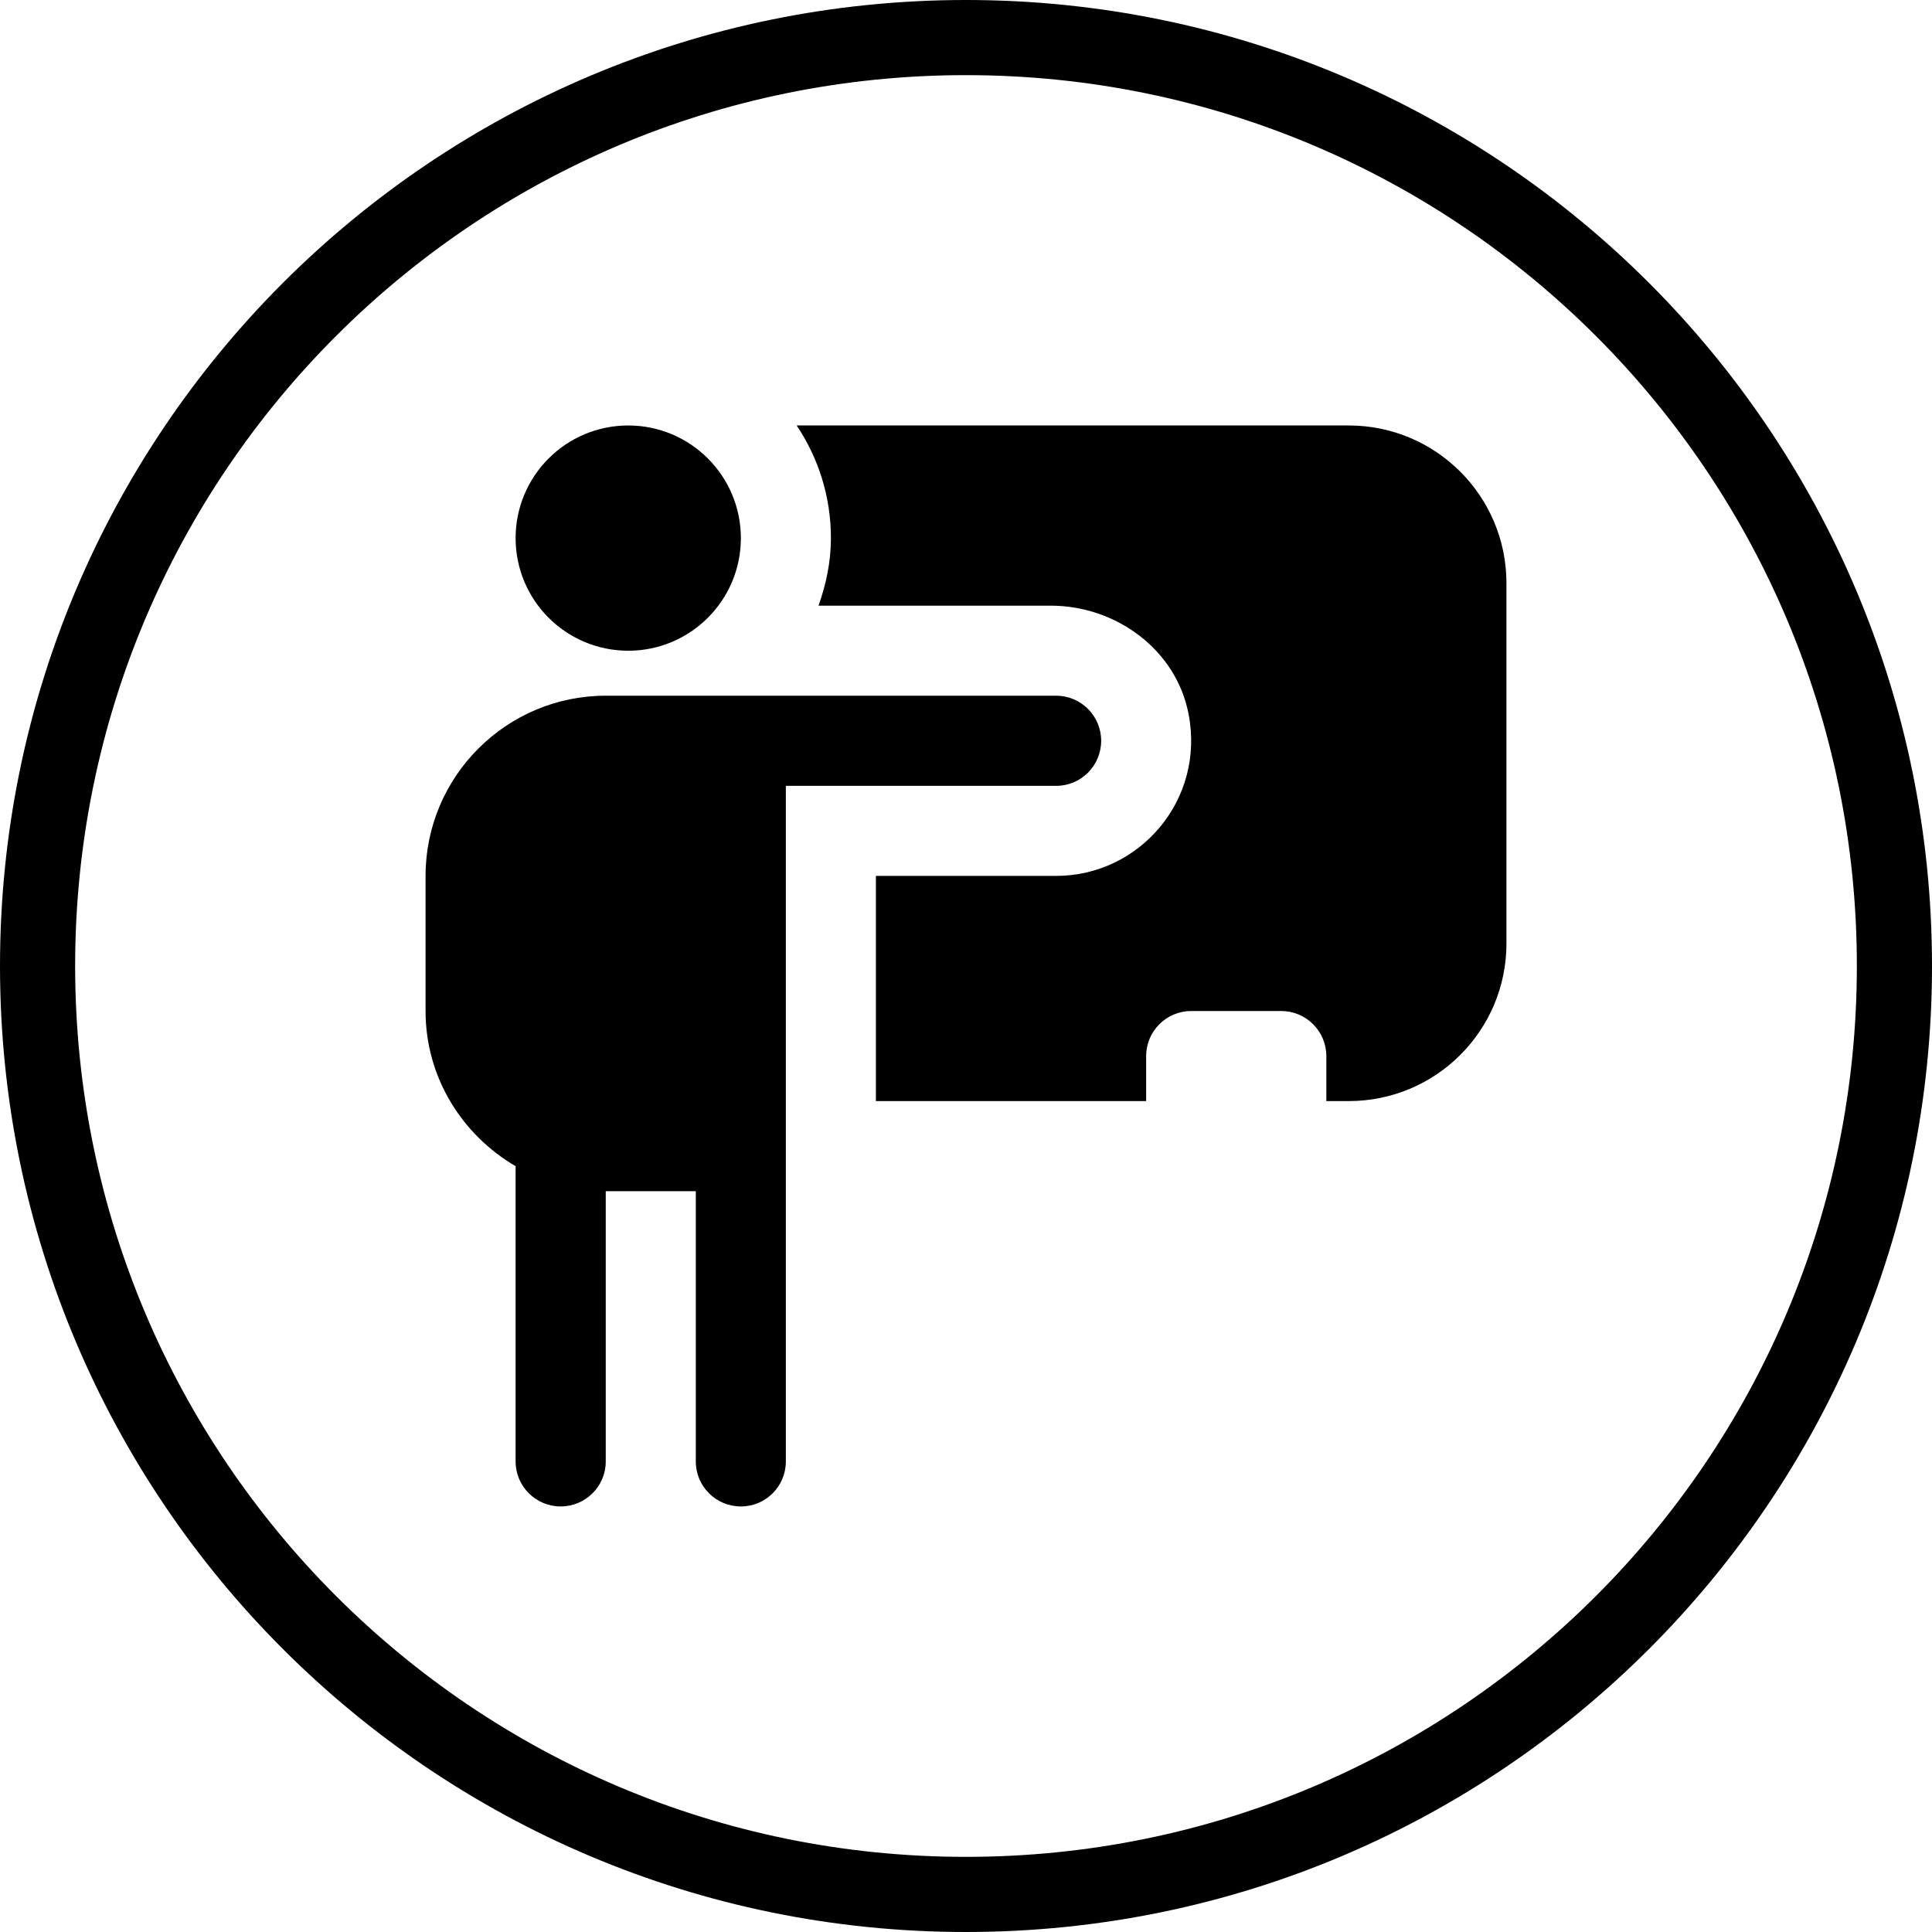
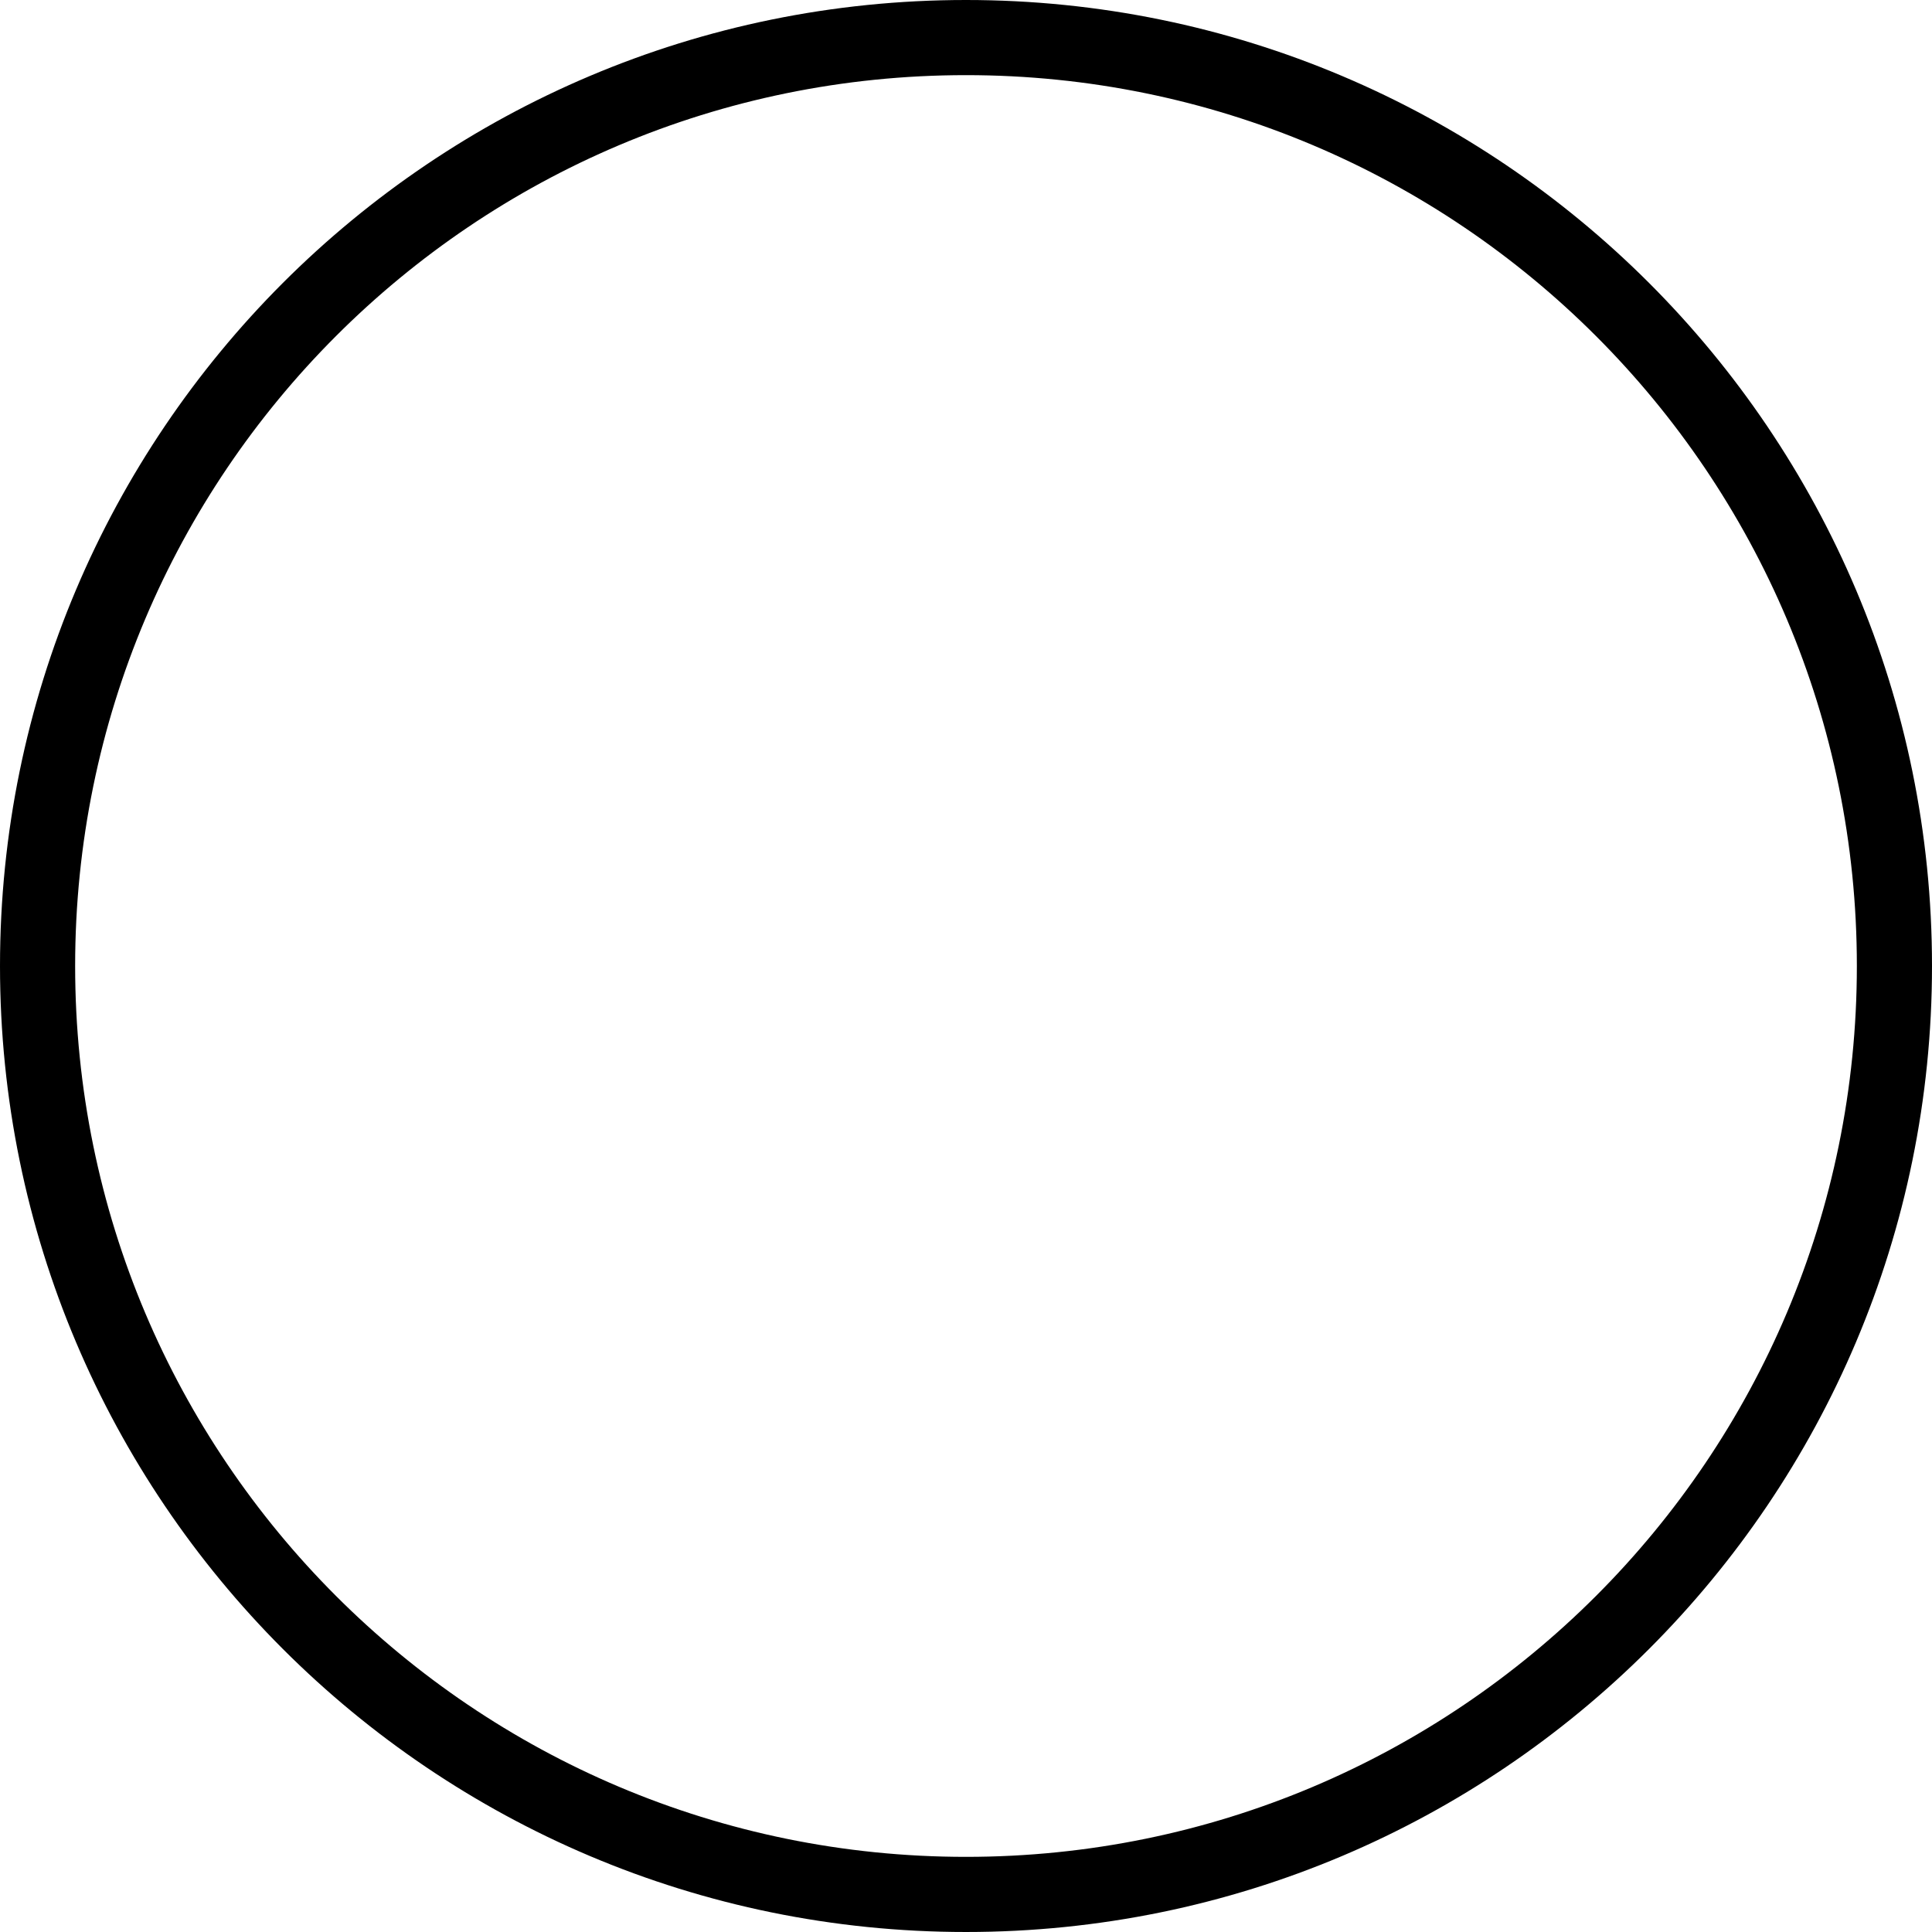
<svg xmlns="http://www.w3.org/2000/svg" xml:space="preserve" width="100px" height="100px" version="1.1" style="shape-rendering:geometricPrecision; text-rendering:geometricPrecision; image-rendering:optimizeQuality; fill-rule:evenodd; clip-rule:evenodd" viewBox="0 0 2229100 2229100">
  <defs>
    <style type="text/css">
   
    .fil0 {fill:black;fill-rule:nonzero}
   
  </style>
  </defs>
  <g id="Ebene_x0020_1">
-     <path class="fil0" d="M594900 620900c0,-71800 58200,-130000 130000,-130000 71700,0 129900,58200 129900,130000 0,71700 -58200,129900 -129900,129900 -71800,0 -130000,-58200 -130000,-129900zm675600 233800c0,28700 -23200,52000 -52000,52000l-311800 0 0 779500c0,28700 -23200,51900 -51900,51900 -28800,0 -52000,-23200 -52000,-51900l0 -311800 -103900 0 0 311800c0,28700 -23300,51900 -52000,51900 -28700,0 -52000,-23200 -52000,-51900l0 -340700c-61800,-36100 -103900,-102400 -103900,-179000l0 -155900c0,-114600 93200,-207900 207800,-207900l519700 0c28800,0 52000,23300 52000,52000zm285800 -363800l-637100 0c24900,37200 39500,81900 39500,130000 0,27500 -5600,53400 -14300,77900l267900 0c75400,0 144700,50800 159000,124800 19400,99500 -56700,187000 -152800,187000l-207900 0 0 259800 311800 0 0 -51900c0,-28700 23300,-52000 52000,-52000l103900 0c28700,0 52000,23300 52000,52000l0 51900 25900 0c100500,0 181900,-81400 181900,-181800l0 -415800c0,-100400 -81400,-181900 -181900,-181900l100 0z" />
    <path class="fil0" d="M1114500 0c307800,0 586400,124800 788100,326400 201700,201700 326500,480400 326500,788100 0,307800 -124800,586400 -326500,788100 -201700,201700 -480300,326500 -788100,326500 -307700,0 -586400,-124800 -788100,-326500 -201600,-201700 -326400,-480300 -326400,-788100 0,-307700 124800,-586400 326400,-788100 201700,-201600 480400,-326400 788100,-326400zm726900 387700c-186000,-186000 -443000,-301000 -726900,-301000 -283800,0 -540800,115000 -726800,301000 -186000,186000 -301000,443000 -301000,726800 0,283900 115000,540900 301000,726900 186000,186000 443000,301000 726800,301000 283900,0 540900,-115000 726900,-301000 186000,-186000 301000,-443000 301000,-726900 0,-283800 -115000,-540800 -301000,-726800z" />
  </g>
</svg>